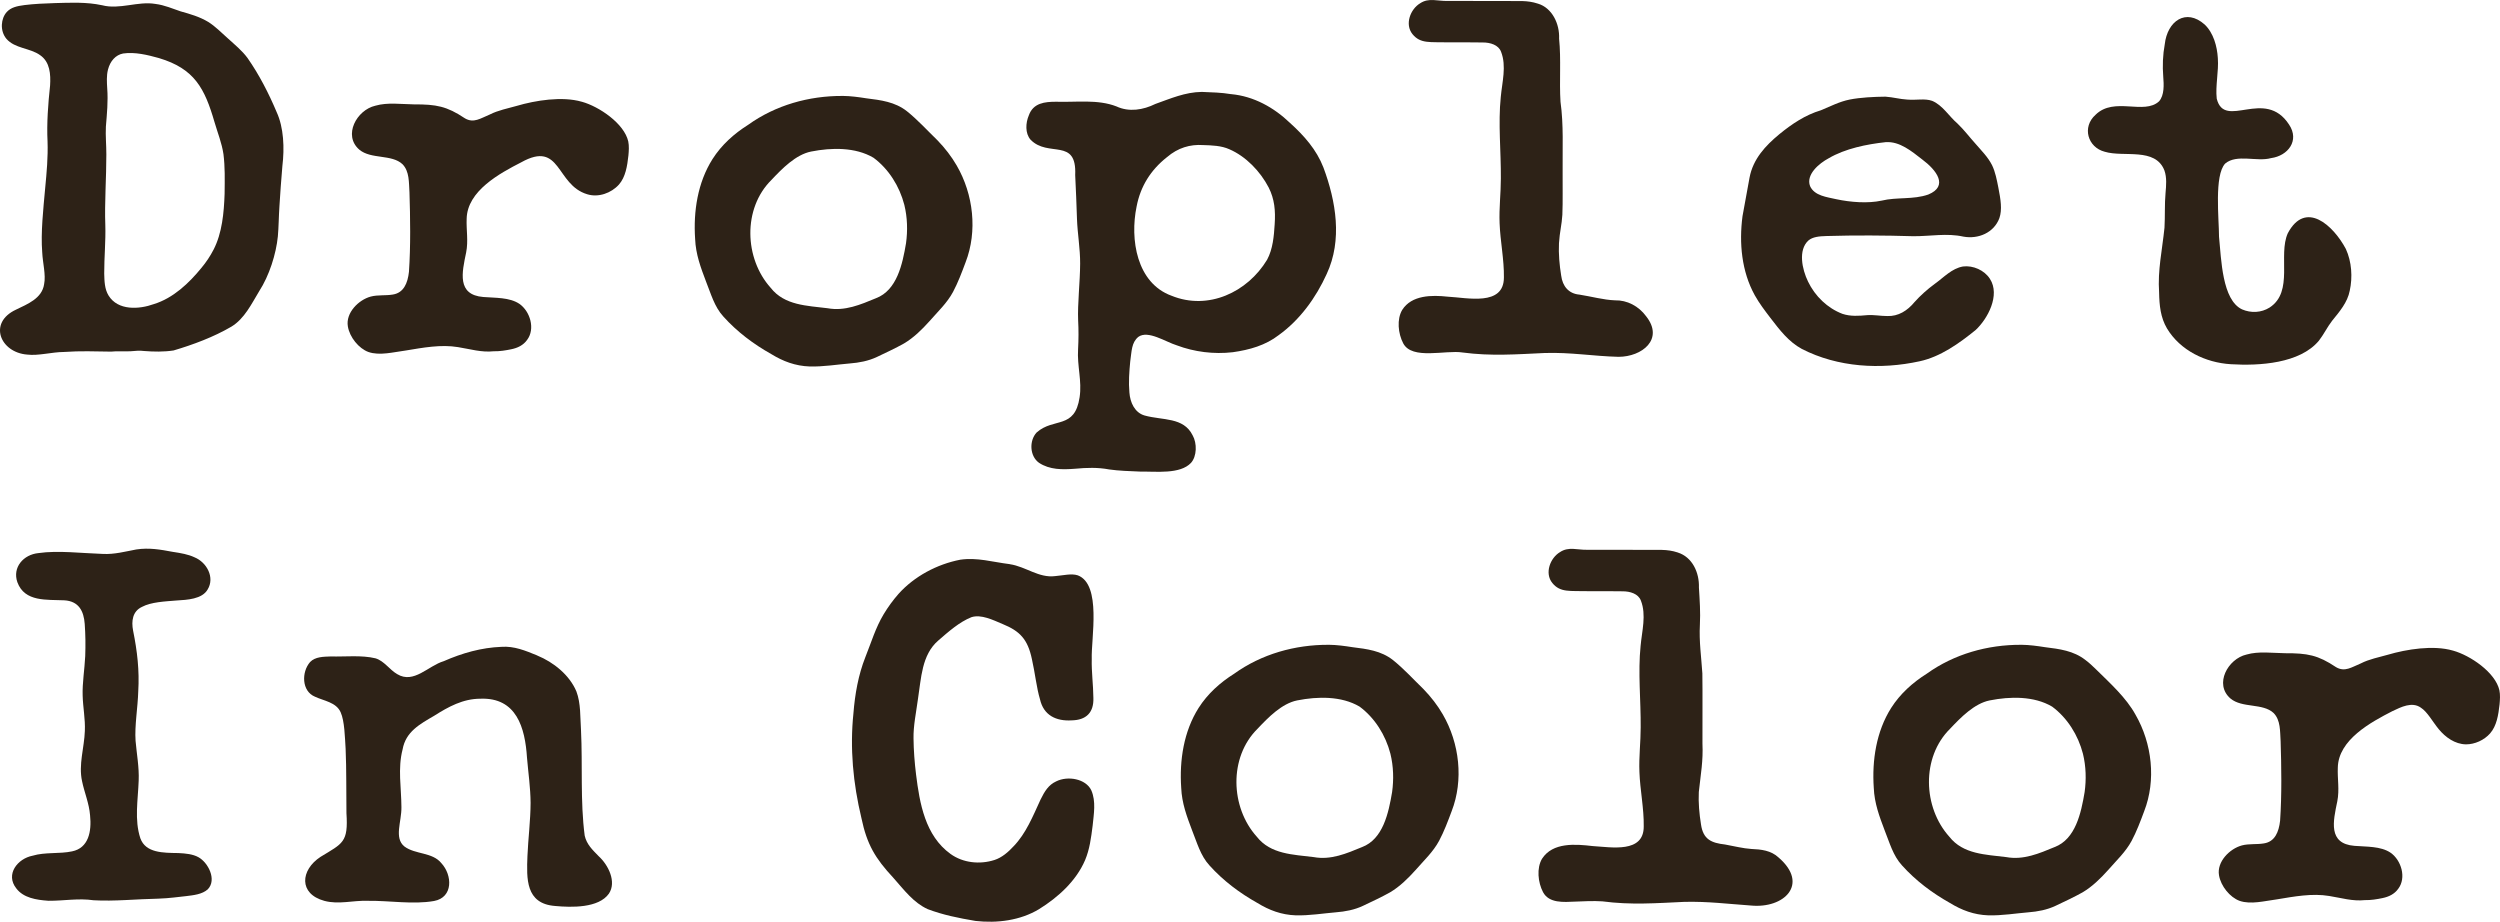
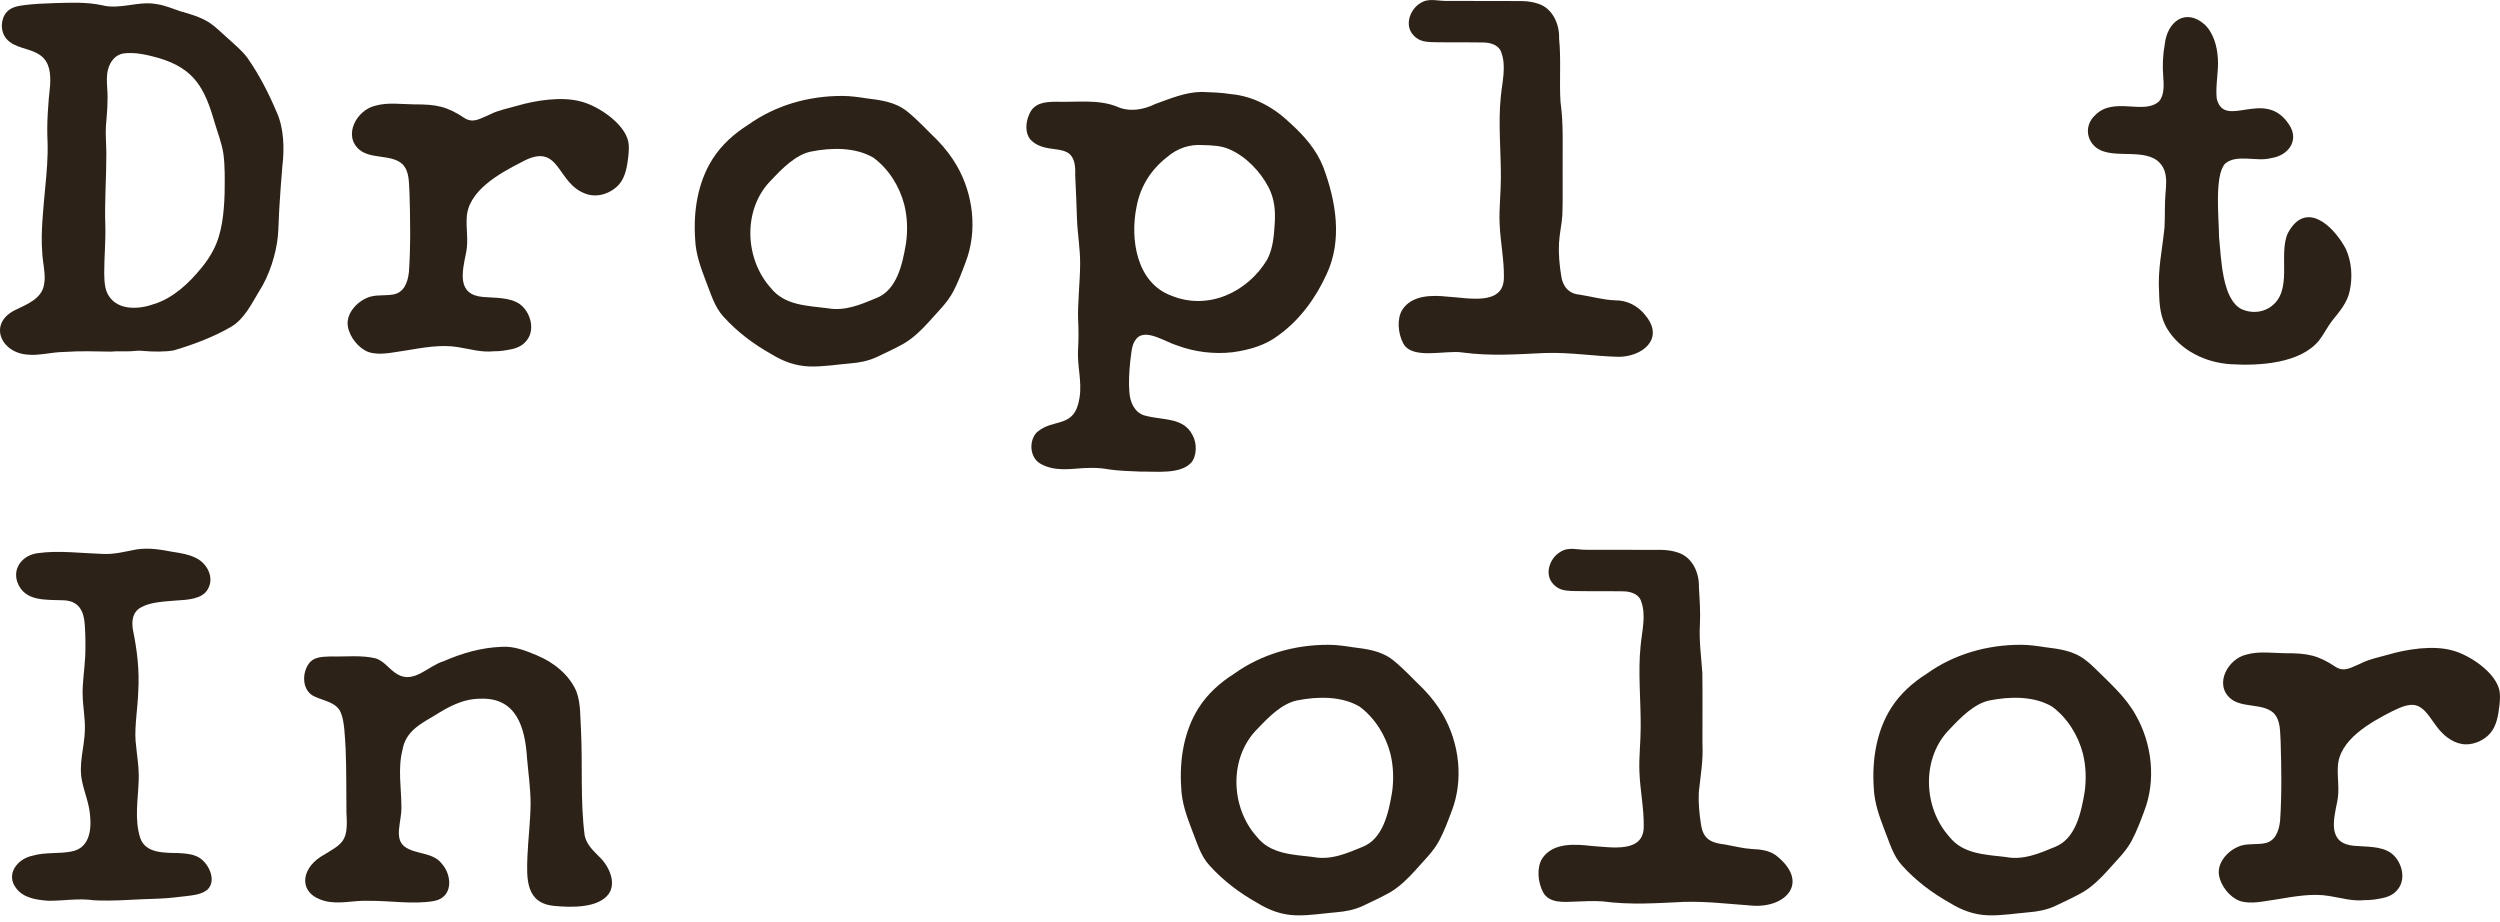
<svg xmlns="http://www.w3.org/2000/svg" viewBox="0 0 1550.16 571.55" id="Layer_1">
  <defs>
    <style>.cls-1{fill:#2d2217;}</style>
  </defs>
  <path d="M63.32,3.25c10.82,2.85,22.18-2.64,33.01-.82,5.85.74,10.48,2.91,15.68,4.62,5.9,1.66,11.68,3.29,17.06,6.52,4.47,2.77,8.16,6.64,12.09,10.11,4.68,4.25,8.97,7.74,12.32,12.28,7.24,10.36,13.16,21.91,18.08,33.59,4.38,9.53,4.9,22.2,3.54,33.33-.69,8.21-1.41,17.68-1.83,24.99-.42,6.07-.46,13.1-.98,18.7-1.1,10.94-5.29,24.31-11.59,34.02-4.78,7.89-9.1,17.01-17.18,21.93-10.99,6.46-23.88,11.23-35.9,14.79-6.13.93-12.16.81-18.24.34-2.78-.37-5.54-.1-8.32.15-3.91.23-8.17-.21-12.17.23-10.33-.13-18.7-.52-29.31.22-7.34.03-15.84,2.48-22.69,1.62-16.72-1.27-24.43-19.71-7-27.85,7.1-3.46,16.18-6.93,17.47-15.81,1.18-5.84-.89-13.18-1.18-19.8-.96-12.22.65-26.53,1.84-39.8.94-9.79,1.8-19.22,1.46-28.95-.56-11.15.36-23.35,1.58-34.64.44-6.93-.04-14.61-6.18-18.81-6.18-4.5-15.69-4.06-20.91-10.16C-.19,19.08.54,11.35,4.27,7.36c2.57-2.73,6.05-3.59,10.95-4.22,5.39-.69,12.71-1.06,18.96-1.23,9.85-.27,19.56-.7,28.9,1.3l.24.04ZM66.91,43.35c-.91,3.68-.65,7.61-.43,11.38.62,8.21-.18,15.81-.82,23.76-.3,5.62.3,11.54.28,17.33.03,13.82-1.16,30.34-.64,43.71.31,9.99-.71,19.98-.68,30.04.13,4.66.2,9.65,2.7,13.68,5.81,9.45,18.92,8.63,28.07,5.31,12-3.67,21.83-13.03,29.44-22.37,3-3.57,5.51-7.35,7.65-11.5,5.21-10.14,6.39-22.63,6.79-34.52.11-9.35.28-16.51-.71-24.59-1.01-6.85-3.57-13.1-5.58-19.96-6.06-20.85-12.37-33.03-34.47-39.62-7.03-1.95-14.83-3.88-22.16-2.83-4.67.87-8.02,4.71-9.38,9.93l-.06.25Z" class="cls-1" />
  <path d="M360.86,63.11c10.52,2.91,26.19,13.42,28.7,24.58.58,2.85.36,5.8.1,8.71-.73,6.66-1.8,13.38-5.87,18.03-4.76,5.32-12.74,8.18-19.68,6.02-19.58-5.86-16.08-33.63-40.87-19.83-13.37,6.85-33.57,17.75-33.88,35.06-.29,6.66,1.1,13.76-.31,20.83-2.58,12.43-5.9,26.3,10.64,27.65,7.3.61,16.23.11,22.38,4.25,6.71,4.7,9.91,15.55,4.78,22.34-2.42,3.41-5.97,5.01-9.8,5.8-3.36.7-7.02,1.33-10.93,1.26-7.62.81-14.58-1.37-22.1-2.57-10.59-1.78-21.75.34-32.38,2.09-7.68,1-16.27,3.35-23.21.92-5.91-2.16-11.63-9.09-12.74-15.88-1.43-8.32,6.57-16.44,14.23-18.49,4.41-1.15,9.15-.48,13.6-1.24,6.75-1.02,9.28-6.99,10.06-14.11,1.09-15.95.82-33.61.32-49.23-.41-6.2.04-13.03-4.33-17.49-6.72-6.31-19.47-2.91-26.76-9.01-10.3-8.85-1.64-24.62,9.94-27.26,7.57-2.19,16.05-.92,23.96-.82,13.76-.04,20.27,1.09,31.58,8.65,5.41,3.18,9.62.03,15.37-2.35,5.24-2.67,11.11-3.76,16.65-5.34,11.8-3.47,28.26-6.1,40.33-2.62l.21.06Z" class="cls-1" />
  <path d="M522.64,59.48c4.81.05,9.69.71,14.5,1.47,9.15,1.14,17.74,2.19,25.14,7.96,6.83,5.47,12.56,11.84,18.96,18.04,4.72,4.87,8.78,10.14,11.98,15.68,10.38,17.86,12.99,40.75,5.49,60.06-2.33,6.26-4.71,12.57-7.77,18.33-3.72,6.92-9.4,12.17-14.62,18.16-4.67,5.2-9.73,10.19-15.78,13.79-5.33,2.99-11.28,5.75-16.73,8.34-5.35,2.54-11.15,3.61-16.84,4.05-7.67.63-16.5,2.11-24.93,1.88-8.9-.32-16.44-3.17-23.8-7.68-11.03-6.2-21.17-13.79-29.67-23.25-5.63-6.1-7.78-14.29-10.8-21.78-3.25-8.57-6.37-16.87-6.74-26.38-1.16-16.99,1.56-34.95,10.78-49.51,5.58-8.78,13.38-15.77,22.09-21.24,16.96-12.18,37.7-18,58.49-17.91h.25ZM502.93,93.97c-9.49,1.9-17.91,10.52-24.57,17.58-17.93,17.72-16.82,48.76-.47,66.93,8.59,10.96,22.57,11.04,35.26,12.64,10.68,1.97,20.44-2.24,30.02-6.21,12.97-4.9,16.43-21.05,18.63-34.14,1.06-7.7.87-15.87-1.05-23.72-2.97-11.53-9.7-22.27-19.11-29.23-11.26-6.68-26.16-6.32-38.49-3.89l-.22.05Z" class="cls-1" />
  <path d="M763.43,58.37c13.86,1.3,26.38,8.17,36.44,17.84,8.84,8,16.44,16.57,20.75,27.68,7.76,20.89,11.87,44.93,2.01,66.01-6.66,14.71-16.64,28.48-29.74,37.89-8.19,6.34-18.1,9.15-28.49,10.61-11.77,1.37-23.88-.2-34.66-4.25-6.92-2.1-17.92-9.63-23.93-5.24-4.22,3.54-4.05,8.57-5,15.24-.6,6.3-1.09,12.86-.51,19.18.42,6.23,3.33,12.58,9.44,14.31,11.19,3.11,24.09.89,29.74,12.24,2.86,4.99,2.67,13.08-.98,17.13-6.77,7.2-21.63,5.26-31.42,5.41-6.5-.27-13.57-.49-19.29-1.33-7.1-1.34-13.92-1.12-21.12-.44-7.96.6-15.76.71-22.43-3.69-5.82-4.17-6.17-13.76-1.44-18.81,10.63-9.42,23.65-1.71,26.63-21.83,1.54-10.11-1.6-19.35-.95-29.8.32-5.96.36-11.91.04-17.86-.43-10.23,1.2-23.86,1.24-35.19.04-9.45-1.63-18.44-1.96-27.68-.25-9-.7-18.24-1.11-27.23,1.06-23.55-16.66-10.58-27.7-21.96-3.4-3.93-3.09-10.32-1.04-15.1,2.74-7.69,9.94-8.42,16.9-8.41,12.47.42,25.67-1.66,37.41,2.89,7.83,3.66,16.58,2.21,24.16-1.53,9.55-3.39,18.37-7.3,28.74-7.46,6.07.24,12.31.4,18.05,1.37l.22.03ZM723.43,97.58c-9.83,7.8-16.27,17.86-18.67,30.51-4.21,20.33.04,47.43,21.67,55.29,22.67,9.25,47.02-2.11,59.24-22.3,3.58-6.64,4.25-14.6,4.71-22.06.57-8.33-.08-15.56-3.71-22.73-5.2-10.01-14.11-19.32-24.43-23.76-4.89-2.21-10.82-2.42-16.21-2.57-8.15-.55-15.68,1.71-22.39,7.46l-.21.17Z" class="cls-1" />
  <path d="M953.62,2.26c8.78,2.61,13.53,12.49,13.12,21.74,1.31,12.82.07,26.44.87,39.1,2,14.45,1.19,28.62,1.32,43.64-.08,8.86.19,17.8-.17,26.48-.33,5.99-1.67,10.62-2.09,17.58-.33,6.59.3,13.57,1.36,20.06.84,6.66,4.69,11.26,11.32,11.82,7.56,1.2,14.97,3.27,21.97,3.54,7.66-.19,14.79,3.62,19.37,9.87,11.33,14.26-2.55,25.15-17.09,25.16-15.74-.39-29.67-2.89-45.79-2.37-17.52.8-33.18,2.04-50.97-.32-10.37-1.68-31.32,4.79-36.77-5.71-3.17-6.05-4.04-14.9-.63-20.66,5.89-9.33,18.47-9.29,28.21-8.24,12.05.6,34.83,6.14,34.87-11.88.18-11.02-2.27-22.56-2.67-33.64-.39-9.48.8-18.8.78-27.76.13-16.68-1.75-34.16-.05-50.52.82-9.22,3.65-19.13.19-28.02-1.58-4.31-6.76-5.84-11.43-5.8-6.63-.15-14.39-.05-21.24-.08-11.38-.3-17.33.99-22.27-5.09-4.91-6.07-1.35-15.5,4.79-19.15,5.35-3.56,10.8-1.28,16.73-1.43,12.01.08,35.47-.05,46.42.07,3.37.09,6.54.51,9.67,1.55l.19.06Z" class="cls-1" />
-   <path d="M1169.33,59.96c4.38.29,8.7,1.52,13.15,1.77,5.81.52,10.95-.84,15.56.8,6.44,2.62,10.49,9.62,15.76,14.11,4.13,3.96,7.57,8.57,11.05,12.39,3.68,4.3,7.73,8.23,10.33,13.35,2.08,4.24,2.99,9.24,3.92,13.91,1.46,7.48,2.47,13.66.65,18.96-3.36,9.09-13.14,13.16-22.32,11.47-10.18-2.28-20.49-.2-31.03-.25-17.62-.53-36.12-.65-53.69-.12-4.87.12-8.73.55-11.36,2.75-6.5,5.9-3.97,17.87-.25,25.5,4.34,9.04,12.05,16.49,21.34,20.01,5.06,1.69,10.33,1.26,15.32.81,3.98-.33,8.34.55,12.43.55,6.9.27,12.51-3.32,16.92-8.64,3.53-3.98,8.03-8,12.49-11.26,5.74-4.1,10.62-9.63,17.63-10.84,6.19-.76,13.19,2.29,16.63,7.64,6.6,10.16-1.44,24.9-8.84,31.77-10.2,8.26-21.81,16.59-34.73,19.38-24.27,5.31-50.76,3.76-72.98-7.63-8.32-4.51-13.79-11.79-19.61-19.35-3.41-4.46-6.82-8.94-9.6-13.9-8.2-14.78-9.82-32.44-7.64-49.06,1.4-8.02,2.85-15.97,4.37-23.96,2.16-11.48,9.83-19.77,18.46-26.89,7.78-6.36,16.11-11.95,25.75-14.84,6.14-2.54,11.49-5.36,17.86-6.65,6.75-1.32,14.91-1.72,22.2-1.8l.26.02ZM1169.14,88.16c-11.58,1.26-25,3.95-35.24,9.98-5.97,3.16-14.22,10.12-11.56,17.23,2.71,6.07,10.48,6.81,16.27,8.15,8.87,1.9,19.64,2.73,28.17.87,9.31-2.27,19.59-.51,28.86-3.76,12.78-5.24,5.13-15.16-3.82-21.82-6.49-5.04-13.93-11.26-22.45-10.66h-.22Z" class="cls-1" />
  <path d="M1375.21,36.24c.59,7.93-1.59,16.89-.69,24.95,4.91,19.6,29.83-7.13,44.88,16.11,6.56,9.82-.62,19.3-11.22,20.74-8.73,2.45-21.24-2.72-28.44,3.39-6.85,7.28-3.82,34.25-3.8,45.39,1.4,13.98,1.9,39.19,14.28,45.01,5.51,2.39,11.94,2.13,17.12-1.16,15.1-9.91,5.07-32.32,11.24-46.04,11.03-20.75,28.26-4.84,35.99,9.72,3.65,7.92,4.26,17.61,2.42,25.9-1.37,7.23-6.35,13.01-10.91,18.62-2.99,3.85-5.32,8.69-8.22,12.38-11.77,14.16-36.93,15.67-54.49,14.59-15.85-.93-31.48-8.55-39.68-22.15-4.03-6.82-4.76-14.32-4.91-22.38-.96-13.74,1.94-26.31,3.34-40.14.42-7.07.01-14.69.66-21.56.4-4.63.85-9.46-.69-13.89-5.65-14.54-25.15-8.04-36.98-11.62-10.61-2.72-14.29-15.32-5.73-22.93,11.54-11.39,30.05.29,39.37-8.34,3.35-3.77,3-10.37,2.6-15.34-.52-6.57-.27-13.56.94-20.02,1.62-14.5,13.15-22.52,24.71-12.3,5.54,5.22,7.76,13.6,8.2,20.79v.25Z" class="cls-1" />
  <path d="M107.56,342.25c4.54.7,9.19,1.48,13.06,3.32,7.58,3.09,12.7,12.49,8.14,19.93-3.44,6.05-12.73,6.44-19.37,6.85-7.09.58-15.74.94-21.32,3.94-5.89,2.72-6.71,8.77-5.53,14.8,2.55,12.59,3.97,24.72,3.18,37.62-.28,10.05-2.31,21.24-1.66,30.66.71,8.18,2.27,16.33,1.93,24.62-.43,12.2-2.74,24.25,1.03,35.79,3.29,9.18,14.21,9.02,23.49,9.17,4.7.2,9.16.7,12.49,2.55,6.04,3.28,11.59,13.99,5.84,19.93-3.5,3.14-8.82,3.65-13.34,4.21-5.33.52-9.82,1.32-17.44,1.59-12.99.24-27.3,1.74-40,.99-9.54-1.38-18.16.37-27.97.32-7.81-.52-15.59-1.87-19.96-7.64-6.96-8.71.73-18.52,10.13-20.32,7.73-2.32,16.59-1.01,24.41-2.68,10.3-2.08,12.21-12.4,11.18-22.32-.58-7.46-3.6-14.43-4.96-21.15-2.3-10.34,1.38-20.84,1.72-31.18.33-7.42-1.17-14.57-1.36-21.94-.26-7.71,1.19-16.22,1.59-24.41.25-7.05.18-13.28-.31-20.05-.58-7.91-3.65-14.09-12.66-14.62-10.81-.53-24.52,1.18-29.09-11.19-3.23-9.26,3.8-17.19,13.06-18.09,12.14-1.77,27.21.12,40.02.52,7,.36,13.82-1.48,20.65-2.77,7.98-1.2,14.84.03,22.78,1.52l.26.04Z" class="cls-1" />
  <path d="M333.11,406.46c10.16,4.16,19.99,12.07,24.29,22.26,2.82,7.49,2.3,15.91,2.86,24.01,1.05,21.35-.5,44.38,2.29,65.42,1.25,5.46,4.67,8.64,8.68,12.76,5.98,5.43,11.2,15.93,6.33,23.21-6.36,9.01-23.14,8.62-33.47,7.64-18.29-1.46-17.57-16.98-17.04-31.01.44-10.48,1.92-22.26,1.95-32.86-.07-9.62-1.41-18.4-2.23-28.1-1.19-18.56-6.47-37.4-28.87-36.54-10.85,0-19.91,5.03-28.71,10.6-8.86,5.18-17.62,9.85-19.56,20.87-3.07,11.82-.76,23.78-.72,35.78.16,8.94-4.71,19.1,1.86,24.38,6.72,5.04,17.33,3.43,22.91,10.35,6.86,7.41,7.43,21.25-4.55,23.45-12.99,2.29-27.56-.29-41.11-.11-9.17-.34-17.91,2.43-26.88.03-16.05-4.39-14.9-19.08-2.39-27.29,13.86-8.44,17.26-8.91,16.07-27.1-.19-13.3.07-26.63-.51-39.9-.47-7.13-.62-17.15-3.07-22.62-2.75-6.27-10.4-7.07-15.94-9.69-8.32-3.42-8.41-15.29-3.04-21.47,3.21-3.36,8.36-3.31,12.8-3.48,8.96.26,19.02-.96,27.79,1.16,5.38,1.62,8.67,7.06,13.47,9.82,10.27,6.21,19.21-5.22,28.85-8.06,11.44-5.02,23.36-8.41,35.76-8.88,7.89-.58,14.89,2.37,21.97,5.26l.22.09Z" class="cls-1" />
-   <path d="M626.21,349.85c9.84,1.47,17.99,8.7,28.07,7.37,4.98-.41,10.07-1.78,14.03-.47,14.88,5.65,8.2,39.18,8.65,51.92-.2,7.92.94,16.14,1.01,24.07.32,9.25-4.62,13.77-13.44,13.93-9.67.59-17.44-3.12-19.67-13.09-2.11-6.96-3.11-16.59-5-24.84-2.61-12.45-7.53-17.45-18.13-21.78-6.04-2.56-13.37-6.19-19.38-4.27-7.54,3.02-14.23,8.99-20.62,14.53-10.26,8.87-10.52,23.43-12.54,36.22-1.11,8.31-2.89,16.54-2.75,24.36.07,7.36.67,15.1,1.57,22.4,2.23,17.92,5.63,37.93,21.37,49.29,7.79,5.63,18.27,6.64,27.24,3.76,4.55-1.44,8.63-4.96,11.89-8.53,7.61-7.83,11.94-18.6,16.67-28.88,2.6-5.3,5.02-9.17,9.66-11.31,7.24-3.66,18.45-1.65,21.84,5.51,3,6.85,1.54,14.75.82,21.97-.97,7.63-1.85,14.58-4.66,21.28-5.56,13.02-16.82,23.15-28.62,30.47-11.65,7-25.91,8.79-39.36,7.27-10.64-1.8-20.15-3.73-29.59-7.29-8.87-4.05-14.54-11.77-21.4-19.51-11.18-12-16.31-20.65-19.71-36.87-5.22-21.73-7.23-43.37-4.97-65.15.93-11.84,3.05-23.78,7.38-34.73,3.64-9.06,6.32-18.25,11.38-26.66,2.68-4.44,5.8-8.71,9.18-12.56,9.75-10.88,23.88-18.42,38.31-21.21,10.58-1.52,20.03,1.45,30.52,2.73l.26.05Z" class="cls-1" />
  <path d="M824.04,399.81c4.81.05,9.69.71,14.5,1.47,9.15,1.14,17.74,2.19,25.14,7.96,6.83,5.47,12.56,11.84,18.96,18.04,4.72,4.87,8.78,10.14,11.98,15.68,10.38,17.86,12.99,40.75,5.49,60.06-2.33,6.26-4.71,12.57-7.77,18.33-3.72,6.92-9.4,12.17-14.62,18.16-4.67,5.2-9.73,10.19-15.78,13.79-5.33,2.99-11.28,5.75-16.73,8.34-5.35,2.54-11.15,3.61-16.84,4.05-7.67.63-16.5,2.11-24.93,1.88-8.9-.32-16.44-3.17-23.8-7.68-11.03-6.2-21.17-13.79-29.67-23.25-5.63-6.1-7.78-14.29-10.8-21.78-3.25-8.57-6.37-16.87-6.74-26.38-1.16-16.99,1.56-34.95,10.78-49.51,5.58-8.78,13.38-15.77,22.09-21.24,16.96-12.18,37.7-18,58.49-17.91h.25ZM804.33,434.3c-9.49,1.9-17.91,10.52-24.57,17.58-17.93,17.72-16.82,48.76-.47,66.93,8.59,10.96,22.57,11.04,35.26,12.64,10.68,1.97,20.44-2.24,30.02-6.21,12.97-4.9,16.43-21.05,18.63-34.14,1.06-7.7.87-15.87-1.05-23.72-2.97-11.53-9.7-22.27-19.11-29.23-11.26-6.68-26.16-6.32-38.49-3.89l-.22.05Z" class="cls-1" />
  <path d="M1040.32,342.59c8.94,2.79,13.43,12.29,13.12,21.74.47,7.69,1.02,15.34.6,23.04-.56,10.5.88,20,1.53,30.17.19,13.62,0,29.46.06,43.51.5,10.83-1.06,18.9-2.26,30.08-.33,6.59.3,13.57,1.36,20.06,1.33,9.34,6.47,11.49,14.93,12.46,5.9,1.08,11.14,2.42,16.25,2.76,6.06.25,12.23.88,16.97,5.34,19.1,16.48,3.39,31.76-17.25,29.73-14.2-.99-26.5-2.6-41.13-2.27-17.52.8-33.18,2.04-50.97-.32-5.48-.34-11.34-.09-16.9.17-7,.3-16.13,1.14-19.86-5.89-3.17-6.05-4.04-14.9-.63-20.66,6.68-10.35,20.76-9.13,31.44-7.89,11.59.68,31.75,4.56,31.64-12.23.18-11.02-2.27-22.56-2.67-33.64-.39-9.48.8-18.8.78-27.76.13-16.68-1.75-34.16-.05-50.52.82-9.22,3.65-19.13.19-28.02-1.58-4.31-6.76-5.84-11.43-5.8-6.63-.15-14.39-.05-21.24-.08-11.38-.3-17.33.99-22.27-5.09-4.91-6.07-1.35-15.5,4.79-19.15,5.35-3.56,10.8-1.28,16.73-1.43,12.01.08,35.47-.05,46.42.07,3.37.09,6.54.51,9.67,1.55l.19.06Z" class="cls-1" />
  <path d="M1253.46,399.81c4.81.05,9.69.71,14.5,1.47,9.15,1.14,17.74,2.19,25.14,7.96,2.39,1.76,4.59,3.88,6.75,5.98,8.55,8.43,18.53,17.38,24.33,27.98,10.26,17.82,12.83,40.59,5.35,59.82-2.33,6.26-4.7,12.57-7.77,18.33-3.72,6.92-9.4,12.17-14.62,18.16-4.67,5.2-9.73,10.19-15.78,13.79-5.33,2.99-11.28,5.75-16.73,8.34-5.35,2.54-11.15,3.61-16.84,4.05-7.67.63-16.5,2.11-24.92,1.88-8.9-.32-16.44-3.17-23.8-7.68-11.03-6.2-21.17-13.79-29.67-23.25-5.63-6.1-7.78-14.29-10.8-21.78-3.25-8.57-6.37-16.87-6.74-26.38-1.16-16.99,1.56-34.95,10.78-49.51,5.58-8.78,13.38-15.77,22.09-21.24,16.96-12.18,37.7-18,58.49-17.91h.25ZM1233.74,434.3c-9.49,1.9-17.91,10.52-24.57,17.58-17.93,17.72-16.82,48.76-.47,66.93,8.59,10.96,22.57,11.04,35.26,12.64,10.68,1.97,20.44-2.24,30.02-6.21,12.97-4.9,16.43-21.05,18.63-34.14,1.06-7.7.87-15.87-1.05-23.72-2.97-11.53-9.7-22.27-19.11-29.23-11.26-6.68-26.16-6.32-38.49-3.89l-.22.05Z" class="cls-1" />
  <path d="M1521.09,403.44c10.52,2.91,26.19,13.42,28.7,24.58.58,2.85.36,5.8.1,8.71-.73,6.66-1.8,13.38-5.87,18.03-3.69,4.17-9.44,6.81-15.01,6.79-6.75-.12-12.65-4.34-16.86-9.44-3.85-4.7-7.02-10.73-11.08-13.32-5.49-3.88-12.25-.36-17.6,2.15-13.37,6.85-33.57,17.75-33.88,35.06-.29,6.66,1.1,13.76-.31,20.83-2.58,12.43-5.9,26.3,10.64,27.65,7.3.61,16.23.11,22.38,4.25,6.71,4.7,9.91,15.55,4.78,22.34-2.42,3.41-5.97,5.01-9.8,5.8-3.36.7-7.02,1.33-10.93,1.26-7.62.81-14.58-1.37-22.1-2.57-10.59-1.78-21.75.34-32.38,2.09-7.68,1-16.27,3.35-23.21.92-5.91-2.16-11.63-9.09-12.74-15.88-1.43-8.32,6.57-16.44,14.23-18.49,4.41-1.15,9.15-.48,13.6-1.24,6.76-1.02,9.28-6.99,10.06-14.11,1.09-15.95.82-33.61.32-49.23-.41-6.2.04-13.03-4.33-17.49-6.72-6.31-19.47-2.91-26.76-9.01-10.3-8.85-1.64-24.62,9.94-27.26,7.57-2.19,16.05-.92,23.96-.82,13.76-.04,20.27,1.09,31.58,8.65,5.41,3.18,9.62.03,15.37-2.35,5.24-2.67,11.11-3.76,16.65-5.34,11.8-3.47,28.26-6.1,40.33-2.62l.21.06Z" class="cls-1" />
</svg>